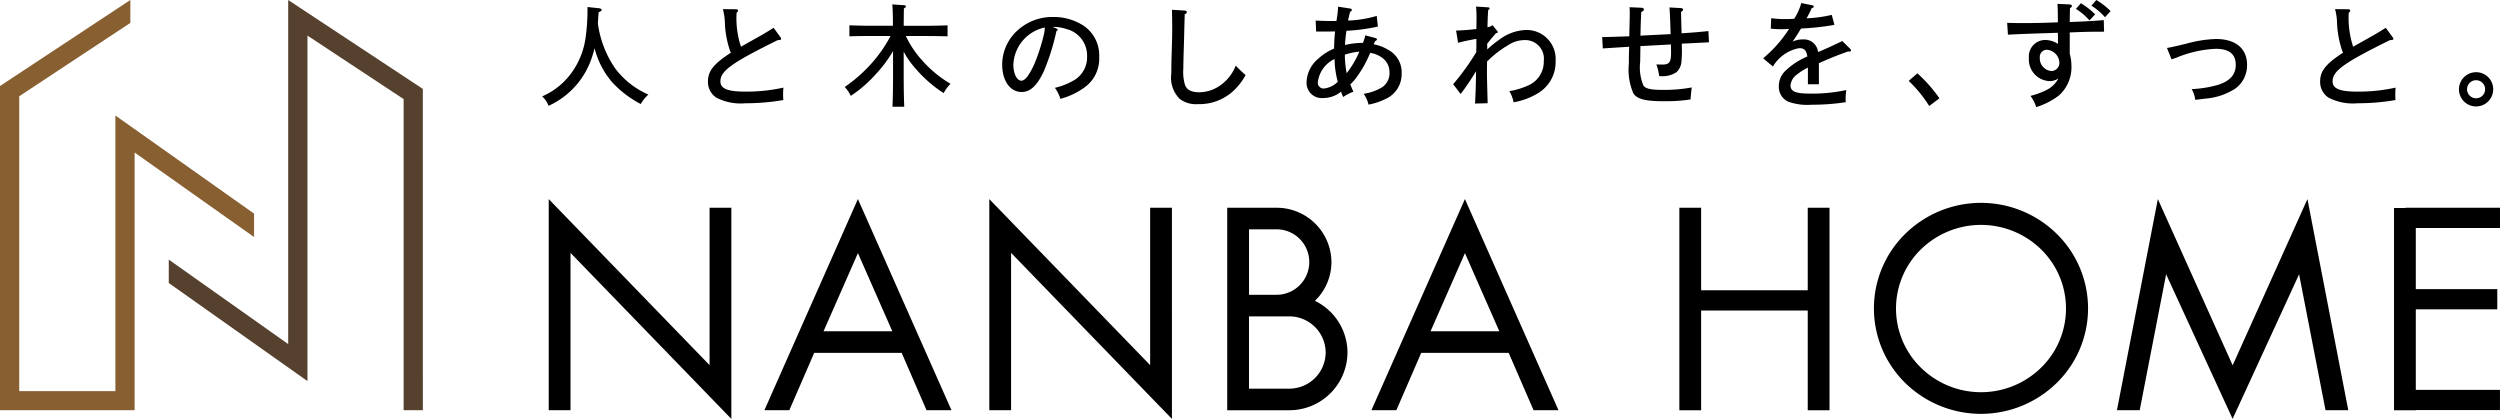
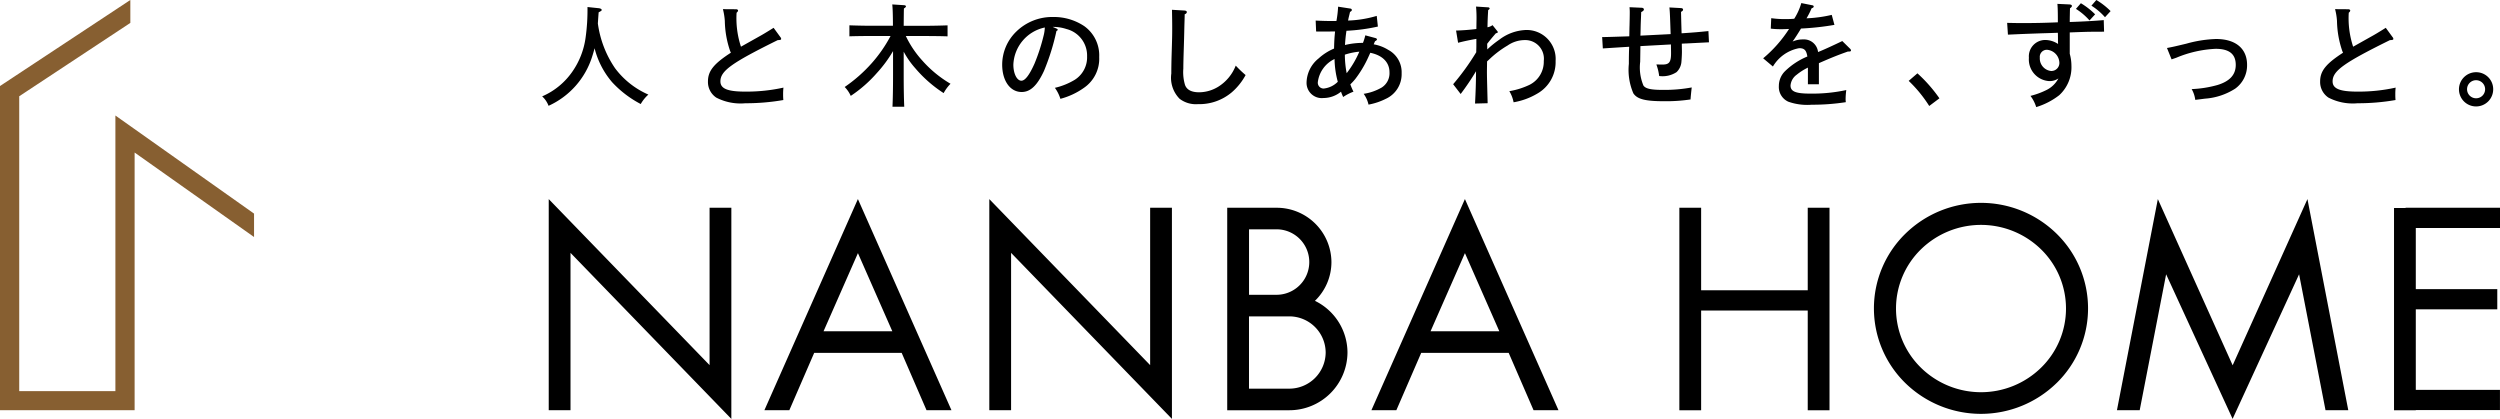
<svg xmlns="http://www.w3.org/2000/svg" width="218.099" height="36.544">
-   <path d="M36.89 35.787h-1.678V8.645l-8.389-5.539v30.141l-12.1-8.557v-2.042l10.419 7.37V.001l11.745 7.754z" fill="#56412e" />
  <path d="M10.067 10.077v24.047h-8.39V8.398l9.694-6.4v-2L-.001 7.506v28.281h11.745v-22.48l10.419 7.37v-2.042z" fill="#875f31" />
  <path d="M52.246.717c.147.02.244.078.244.145s-.009.078-.264.214c-.029.368-.049.678-.069.97a9.087 9.087 0 001.5 3.906 7.234 7.234 0 002.907 2.3 3.176 3.176 0 00-.666.824 9.145 9.145 0 01-2.5-1.909 7.272 7.272 0 01-1.527-2.957c-.059.233-.127.466-.215.737a7.018 7.018 0 01-3.8 4.284 2.107 2.107 0 00-.558-.824 6.16 6.16 0 002.623-2.142 6.765 6.765 0 001.165-2.976 17.458 17.458 0 00.166-2.676zM68.08 3.238a.242.242 0 01.068.155c0 .078-.068.1-.3.107-4.022 1.987-5 2.685-5 3.6 0 .64.636.892 2.173.892a14.866 14.866 0 003.327-.349 4.842 4.842 0 00-.029.6 4.546 4.546 0 00.02.484 19.1 19.1 0 01-3.318.281 4.6 4.6 0 01-2.535-.494 1.639 1.639 0 01-.724-1.405c0-.912.5-1.541 2-2.511a1.565 1.565 0 01-.068-.155 8.476 8.476 0 01-.461-2.617 5.624 5.624 0 00-.166-1.028l1.154.009c.088 0 .166.049.166.107s-.039.126-.127.194a7.936 7.936 0 00.381 2.966l1.624-.912c.2-.107.607-.349 1.224-.736zm10.943-.097a8.738 8.738 0 001.429 2.132 10.086 10.086 0 002.471 2.035 3.563 3.563 0 00-.6.814 11.2 11.2 0 01-2.476-2.171 7.4 7.4 0 01-1.009-1.445v1.978c0 1.27.02 2.209.049 2.83H77.86c.029-.63.049-1.58.049-2.83V4.458a11.146 11.146 0 01-1.419 1.92 11.345 11.345 0 01-2.271 1.987 2.646 2.646 0 00-.529-.776 12.9 12.9 0 002.339-2.055 12.019 12.019 0 001.664-2.394h-1.644c-.538 0-1.419.009-1.948.029v-.96c.509.02 1.39.039 1.948.039h1.85c0-1.008-.029-1.628-.059-1.862l1.047.068c.088.009.147.049.147.1s-.048.107-.176.185c-.01.281-.01.33-.02 1.512h1.88c.617 0 1.448-.02 1.947-.039v.96c-.518-.02-1.35-.029-1.947-.029zm13.141-.651c.088.039.108.058.108.107s-.04.078-.108.107a19.956 19.956 0 01-1.086 3.48c-.587 1.27-1.184 1.842-1.948 1.842-1.008 0-1.7-.979-1.7-2.395a4.028 4.028 0 011.233-2.878 4.478 4.478 0 013.2-1.27 4.763 4.763 0 012.731.8 3.137 3.137 0 011.3 2.695 3.073 3.073 0 01-1.331 2.684 6.294 6.294 0 01-2.055.96 3.276 3.276 0 00-.48-.96 5.929 5.929 0 001.732-.7 2.313 2.313 0 001.077-2.036 2.387 2.387 0 00-1.8-2.394 3.705 3.705 0 00-1.2-.185zm-3.759 3.151c0 .785.313 1.4.7 1.4.323 0 .7-.494 1.146-1.493a16.5 16.5 0 00.782-2.394 3.392 3.392 0 00.117-.756 3.458 3.458 0 00-2.745 3.243zM103.351.92c.107.01.186.059.186.126 0 .087-.059.155-.186.2 0 .281-.01.446-.03 1.182-.009.495-.029 1.231-.059 2.143-.019.63-.029 1.114-.029 1.415a3.875 3.875 0 00.148 1.425q.234.64 1.233.64a3.237 3.237 0 001.635-.466 3.778 3.778 0 001.556-1.861 10.26 10.26 0 00.861.824 5.337 5.337 0 01-1.2 1.5 4.388 4.388 0 01-2.956 1.037 2.336 2.336 0 01-1.6-.466 2.607 2.607 0 01-.725-2.2c0-.495.01-1.086.029-1.706.04-1.28.049-1.61.049-2.259 0-.6-.009-.94-.019-1.6zm16.657 2.404c.068.02.117.068.117.107 0 .058-.04.1-.167.165-.059.126-.068.165-.117.271a3.56 3.56 0 011.272.485 2.205 2.205 0 011.165 2.035 2.36 2.36 0 01-1.39 2.239 5.54 5.54 0 01-1.5.5 2.573 2.573 0 00-.421-.941 4.44 4.44 0 001.576-.552 1.476 1.476 0 00.675-1.328c0-.862-.606-1.482-1.674-1.7-.048.107-.186.417-.284.62a9.657 9.657 0 01-1.027 1.667 4.709 4.709 0 01-.431.466 5.619 5.619 0 00.274.64 4.166 4.166 0 00-.9.465c-.079-.184-.117-.261-.186-.465a2.431 2.431 0 01-1.527.553 1.328 1.328 0 01-1.478-1.387 2.769 2.769 0 011.047-2.064 4.679 4.679 0 011.351-.863c.02-.854.049-1.086.088-1.493-.675.009-1.174.009-1.487.009a1.172 1.172 0 01-.166-.009l-.04-.95c.578.029.93.038 1.331.038h.48a9.422 9.422 0 00.147-1.25l1.067.165c.079.009.127.058.127.116 0 .077-.01.087-.156.184-.029.126-.049.223-.068.291-.06.242-.069.29-.1.455a9.835 9.835 0 002.5-.407l.1.931a16.071 16.071 0 01-2.741.368 12.68 12.68 0 00-.128 1.241 6.63 6.63 0 011.567-.185 4.594 4.594 0 00.205-.659zm-5.041 3.839a.508.508 0 00.509.562 2.027 2.027 0 001.233-.591 8.056 8.056 0 01-.284-1.987 2.588 2.588 0 00-1.458 2.016zm2.515-.776a8.482 8.482 0 001.106-1.88 5.67 5.67 0 00-1.263.262 8.7 8.7 0 00.158 1.618zm12.268-2.074a8.243 8.243 0 011.038-.843 4.071 4.071 0 012.329-.853 2.527 2.527 0 012.593 2.7 3.153 3.153 0 01-1.6 2.85 5.981 5.981 0 01-2.065.756 2.912 2.912 0 00-.372-.97 6.575 6.575 0 001.762-.553 2.251 2.251 0 001.244-2.081 1.626 1.626 0 00-1.683-1.822 2.653 2.653 0 00-1.478.475 8.59 8.59 0 00-1.586 1.2l-.2.184-.01.649c-.009.591.01 1.027.059 3l-1.1.029c.059-1.105.079-1.745.088-2.821a22.243 22.243 0 01-1.341 1.987l-.656-.853a21.081 21.081 0 002.016-2.792c0-.261.01-.339.01-.581v-.582c-.117.02-.333.058-.675.126-.273.058-.509.107-.92.214l-.176-1.066a18.427 18.427 0 001.771-.136l.01-.669a11.021 11.021 0 00-.039-1.289l1.057.068c.069 0 .128.049.128.1s-.04.078-.128.145c-.039.7-.048.921-.059 1.493a1 1 0 00.441-.185l.372.466c.049.068.088.1.088.135 0 .059-.049.088-.166.107-.274.31-.577.678-.763.921zm15.996-1.337c-.049-1.387-.059-1.891-.108-2.326l1.015.056c.108.009.177.049.177.136 0 .068-.049.126-.177.194.02.93.04 1.56.049 1.87 1.282-.087 1.37-.1 2.34-.194l.048.979-1.958.1c-.029 0-.264.009-.411.019 0 .243.01.485.01.727s-.029.727-.049.912a1.4 1.4 0 01-.42.843 2.229 2.229 0 01-1.517.339 4.447 4.447 0 00-.245-1.008l.48.009c.666.01.822-.194.8-1.163l-.01-.591-2.662.145-.019 1.367a4.085 4.085 0 00.284 2.074c.2.281.665.378 1.712.378a13.035 13.035 0 002.5-.214c-.029.252-.1.9-.1 1.047a14.475 14.475 0 01-2.32.155c-1.624 0-2.329-.174-2.672-.688a5.169 5.169 0 01-.392-2.569c0-.64.009-1.076.029-1.493-.343.02-1.106.068-2.3.145l-.059-.989c.607-.009 1.4-.038 2.368-.068.01-.359.01-.669.02-.931.009-.426.02-.756.02-1.182 0-.184-.01-.261-.02-.426l1.077.049c.108.009.176.068.176.145s-.059.145-.235.232c-.01.32-.02.562-.029.727-.029.756-.02 1.008-.04 1.328zM158.127.464a.113.113 0 01.1.107c0 .058-.039.1-.186.155a6.532 6.532 0 01-.441.872 11.658 11.658 0 002.2-.3l.235.872a23.333 23.333 0 01-2.917.32c-.205.349-.548.882-.734 1.135a2.17 2.17 0 01.911-.185 1.234 1.234 0 011.311 1.1c.469-.184 1.291-.562 2.114-.959l.7.689a.208.208 0 01.059.135c0 .058-.059.088-.137.088h-.127c-.9.32-1.41.523-2.535 1.018v1.841h-.959V5.899a4.9 4.9 0 00-.978.62 1.285 1.285 0 00-.538.94c0 .524.45.707 1.712.707a14.009 14.009 0 003.152-.31 6.541 6.541 0 00-.059.766 1.686 1.686 0 00.02.291 19.05 19.05 0 01-2.975.223 4.957 4.957 0 01-2.036-.261 1.406 1.406 0 01-.832-1.376 1.81 1.81 0 01.538-1.289 6.152 6.152 0 011.948-1.28c-.088-.543-.254-.727-.714-.727a3.369 3.369 0 00-2.29 1.6l-.852-.717a11.216 11.216 0 002.26-2.56c-.4.02-.509.02-.714.02a7.009 7.009 0 01-.881-.049l.04-.911a8.309 8.309 0 001.321.078 6.747 6.747 0 00.685-.029 5.231 5.231 0 00.617-1.367zm9.149 5.933a12.818 12.818 0 011.919 2.18l-.89.669a11.447 11.447 0 00-1.792-2.191zM180.55.387c.117.01.2.049.2.126s-.04.116-.166.214c-.01.436-.02.853-.02 1.192 1.175-.038 2.241-.1 2.966-.165l.029 1.008c-.353.009-.558.009-1.106.009-.264 0-.891.02-1.889.058v1.862a3.934 3.934 0 01.147 1.047 3.3 3.3 0 01-1.066 2.569 6.209 6.209 0 01-2.007 1.036 3.182 3.182 0 00-.5-.978 6.772 6.772 0 001.36-.495 2.344 2.344 0 001.077-1.028 1.343 1.343 0 01-.793.233 1.888 1.888 0 01-1.781-2.036 1.429 1.429 0 011.4-1.551 2.056 2.056 0 011.145.349c-.01-.223-.01-.31-.01-.378 0-.185 0-.408-.01-.6-.509.019-.763.029-1.468.048-1.37.049-1.429.049-2.887.116l-.068-1.027c.548.009.832.019 1.262.019 1.086 0 2.016-.019 3.162-.068 0-.9-.01-1.27-.04-1.609zm-1.615 5.806a.7.7 0 00.724-.736 1.171 1.171 0 00-1.106-1.115.618.618 0 00-.6.689 1.1 1.1 0 00.982 1.162zm2.6-5.912a6.316 6.316 0 011.243.969l-.49.533a5.448 5.448 0 00-1.184-1.008zm1.35-.281a6.3 6.3 0 011.243.969l-.489.533a5.45 5.45 0 00-1.185-1.008zm6.161 4.187c.568-.107.636-.126 1.693-.378a10.808 10.808 0 012.584-.407c1.713 0 2.711.834 2.711 2.258a2.5 2.5 0 01-1.037 2.074 5.6 5.6 0 01-2.633.872c-.225.029-.294.039-.851.107a2.5 2.5 0 00-.313-.94 9.731 9.731 0 002.26-.359c1.067-.33 1.586-.892 1.586-1.755 0-.94-.568-1.4-1.752-1.4a10.032 10.032 0 00-3.406.766c-.068.029-.108.038-.44.155zm19.68-.949a.239.239 0 01.069.155c0 .078-.069.1-.3.107-4.023 1.987-5 2.685-5 3.6 0 .64.636.892 2.172.892a14.868 14.868 0 003.328-.349 4.837 4.837 0 00-.029.6 4.719 4.719 0 00.019.484 19.091 19.091 0 01-3.318.281 4.6 4.6 0 01-2.535-.494 1.639 1.639 0 01-.725-1.405c0-.912.5-1.541 2-2.511a1.333 1.333 0 01-.069-.155 8.483 8.483 0 01-.46-2.617 5.549 5.549 0 00-.167-1.028l1.155.009c.088 0 .167.049.167.107s-.039.126-.128.194a7.932 7.932 0 00.382 2.966l1.624-.912c.2-.107.607-.349 1.223-.736zm8.779 4.536a1.493 1.493 0 11-1.487-1.474 1.481 1.481 0 011.487 1.474zm-2.28 0a.788.788 0 10.793-.776.786.786 0 00-.793.776zM63.802 36.544L49.771 22.059v13.728h-1.9V17.369l14.032 14.484V18.125h1.9zm38.436-18.42h-1.9v13.73L86.307 17.37v18.418h1.9V22.059l14.032 14.485zm55.468 0v7.2h-9.3v-7.2h-1.9v17.667h1.9v-8.7h9.3v8.7h1.9V18.125zm9.876 13.954a7.214 7.214 0 01.006-10.33 7.5 7.5 0 0110.468 0 7.214 7.214 0 01.006 10.33 7.492 7.492 0 01-10.481 0zm11.829 1.346a9.108 9.108 0 00.006-13.036 9.429 9.429 0 00-13.191 0 9.108 9.108 0 00.003 13.037 9.442 9.442 0 0013.178 0zm38.688-13.536v-1.763h-8.237v.02h-1.009v17.646h1.9v-.015h7.342v-1.765h-7.342v-7.026h7.109v-1.76h-7.109v-5.333zM117.554 30.753a5.07 5.07 0 01-5.092 5.036h-5.4V18.125h4.3a4.771 4.771 0 014.792 4.739 4.7 4.7 0 01-1.44 3.381 5.031 5.031 0 012.84 4.508zm-8.589-10.748v5.712h2.4a2.856 2.856 0 100-5.712zm6.686 10.748a3.175 3.175 0 00-3.189-3.153h-3.5v6.306h3.5a3.175 3.175 0 003.189-3.153zm-36.989.032h-7.633l-2.167 5h-2.176l8.157-18.42 8.162 18.42h-2.176zm-.817-1.886l-3-6.817-3 6.817zm53.772 1.886h-7.632l-2.167 5h-2.176l8.157-18.42 8.162 18.42h-2.175zm-.817-1.886l-3-6.817-3 6.817zm70.5-11.531l-6.525 14.5-6.526-14.5-3.569 18.42h1.985l2.306-11.86 5.8 12.614 5.8-12.614 2.306 11.86h1.985z" />
</svg>